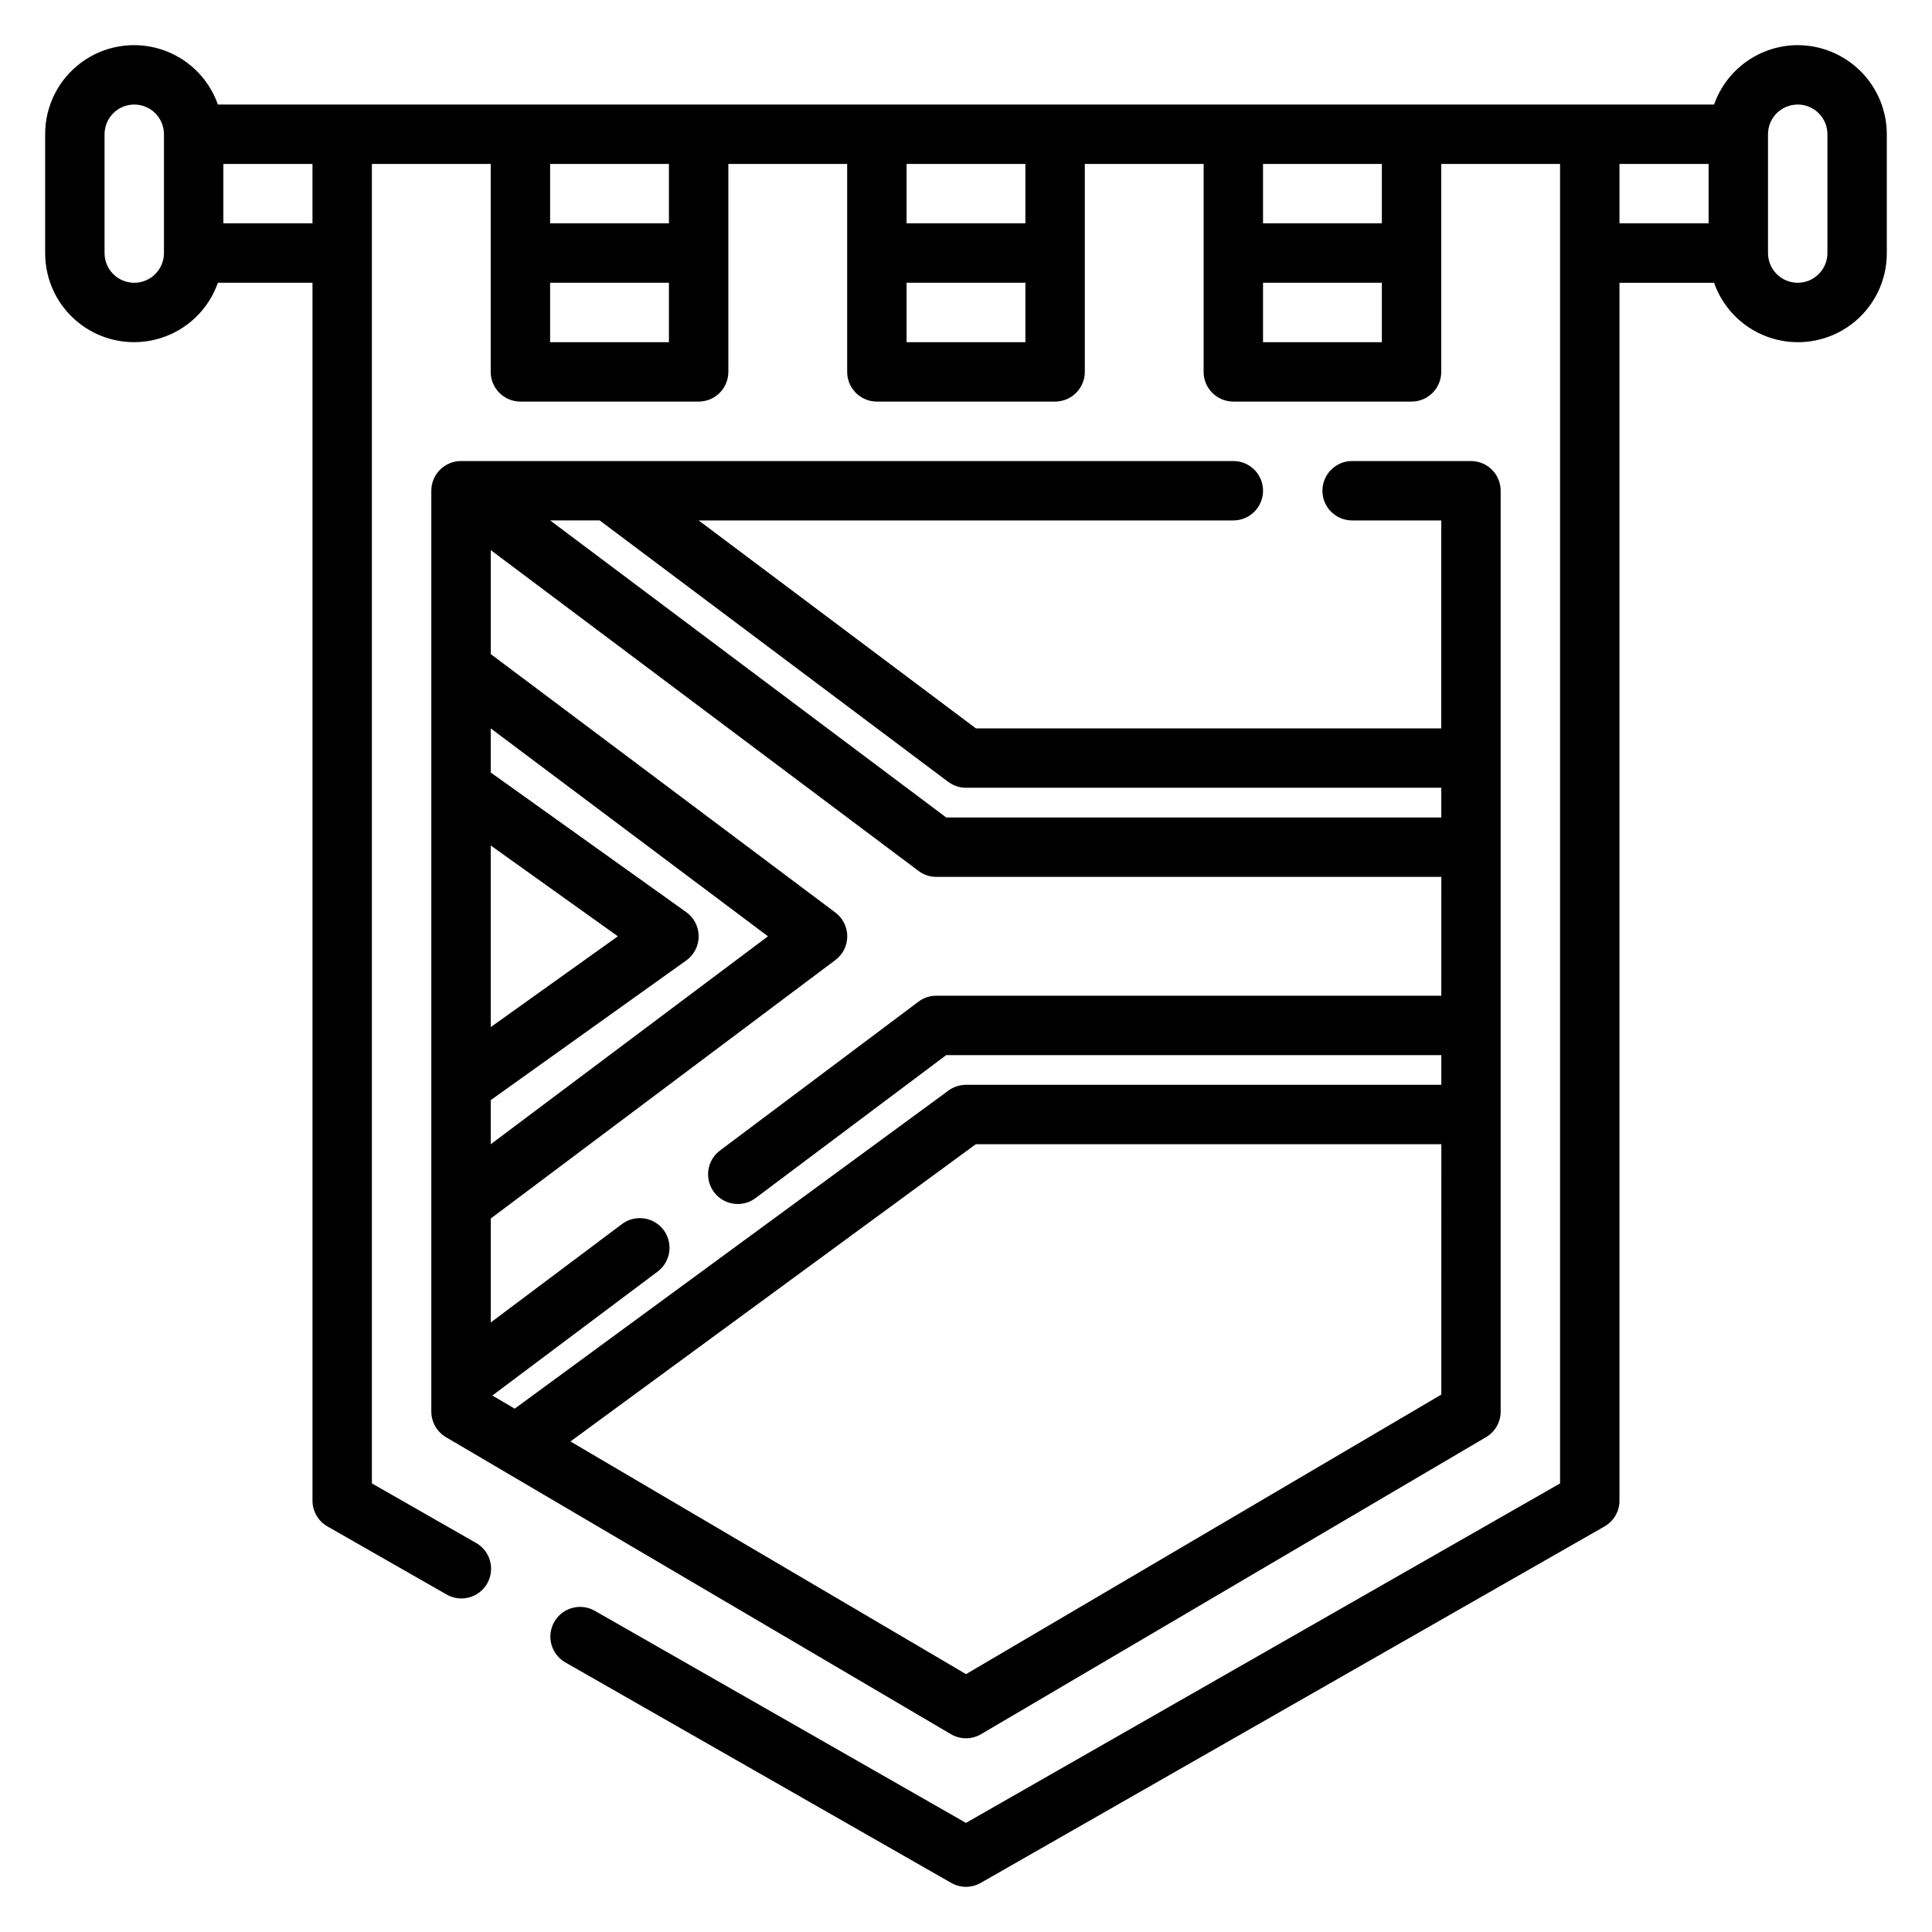
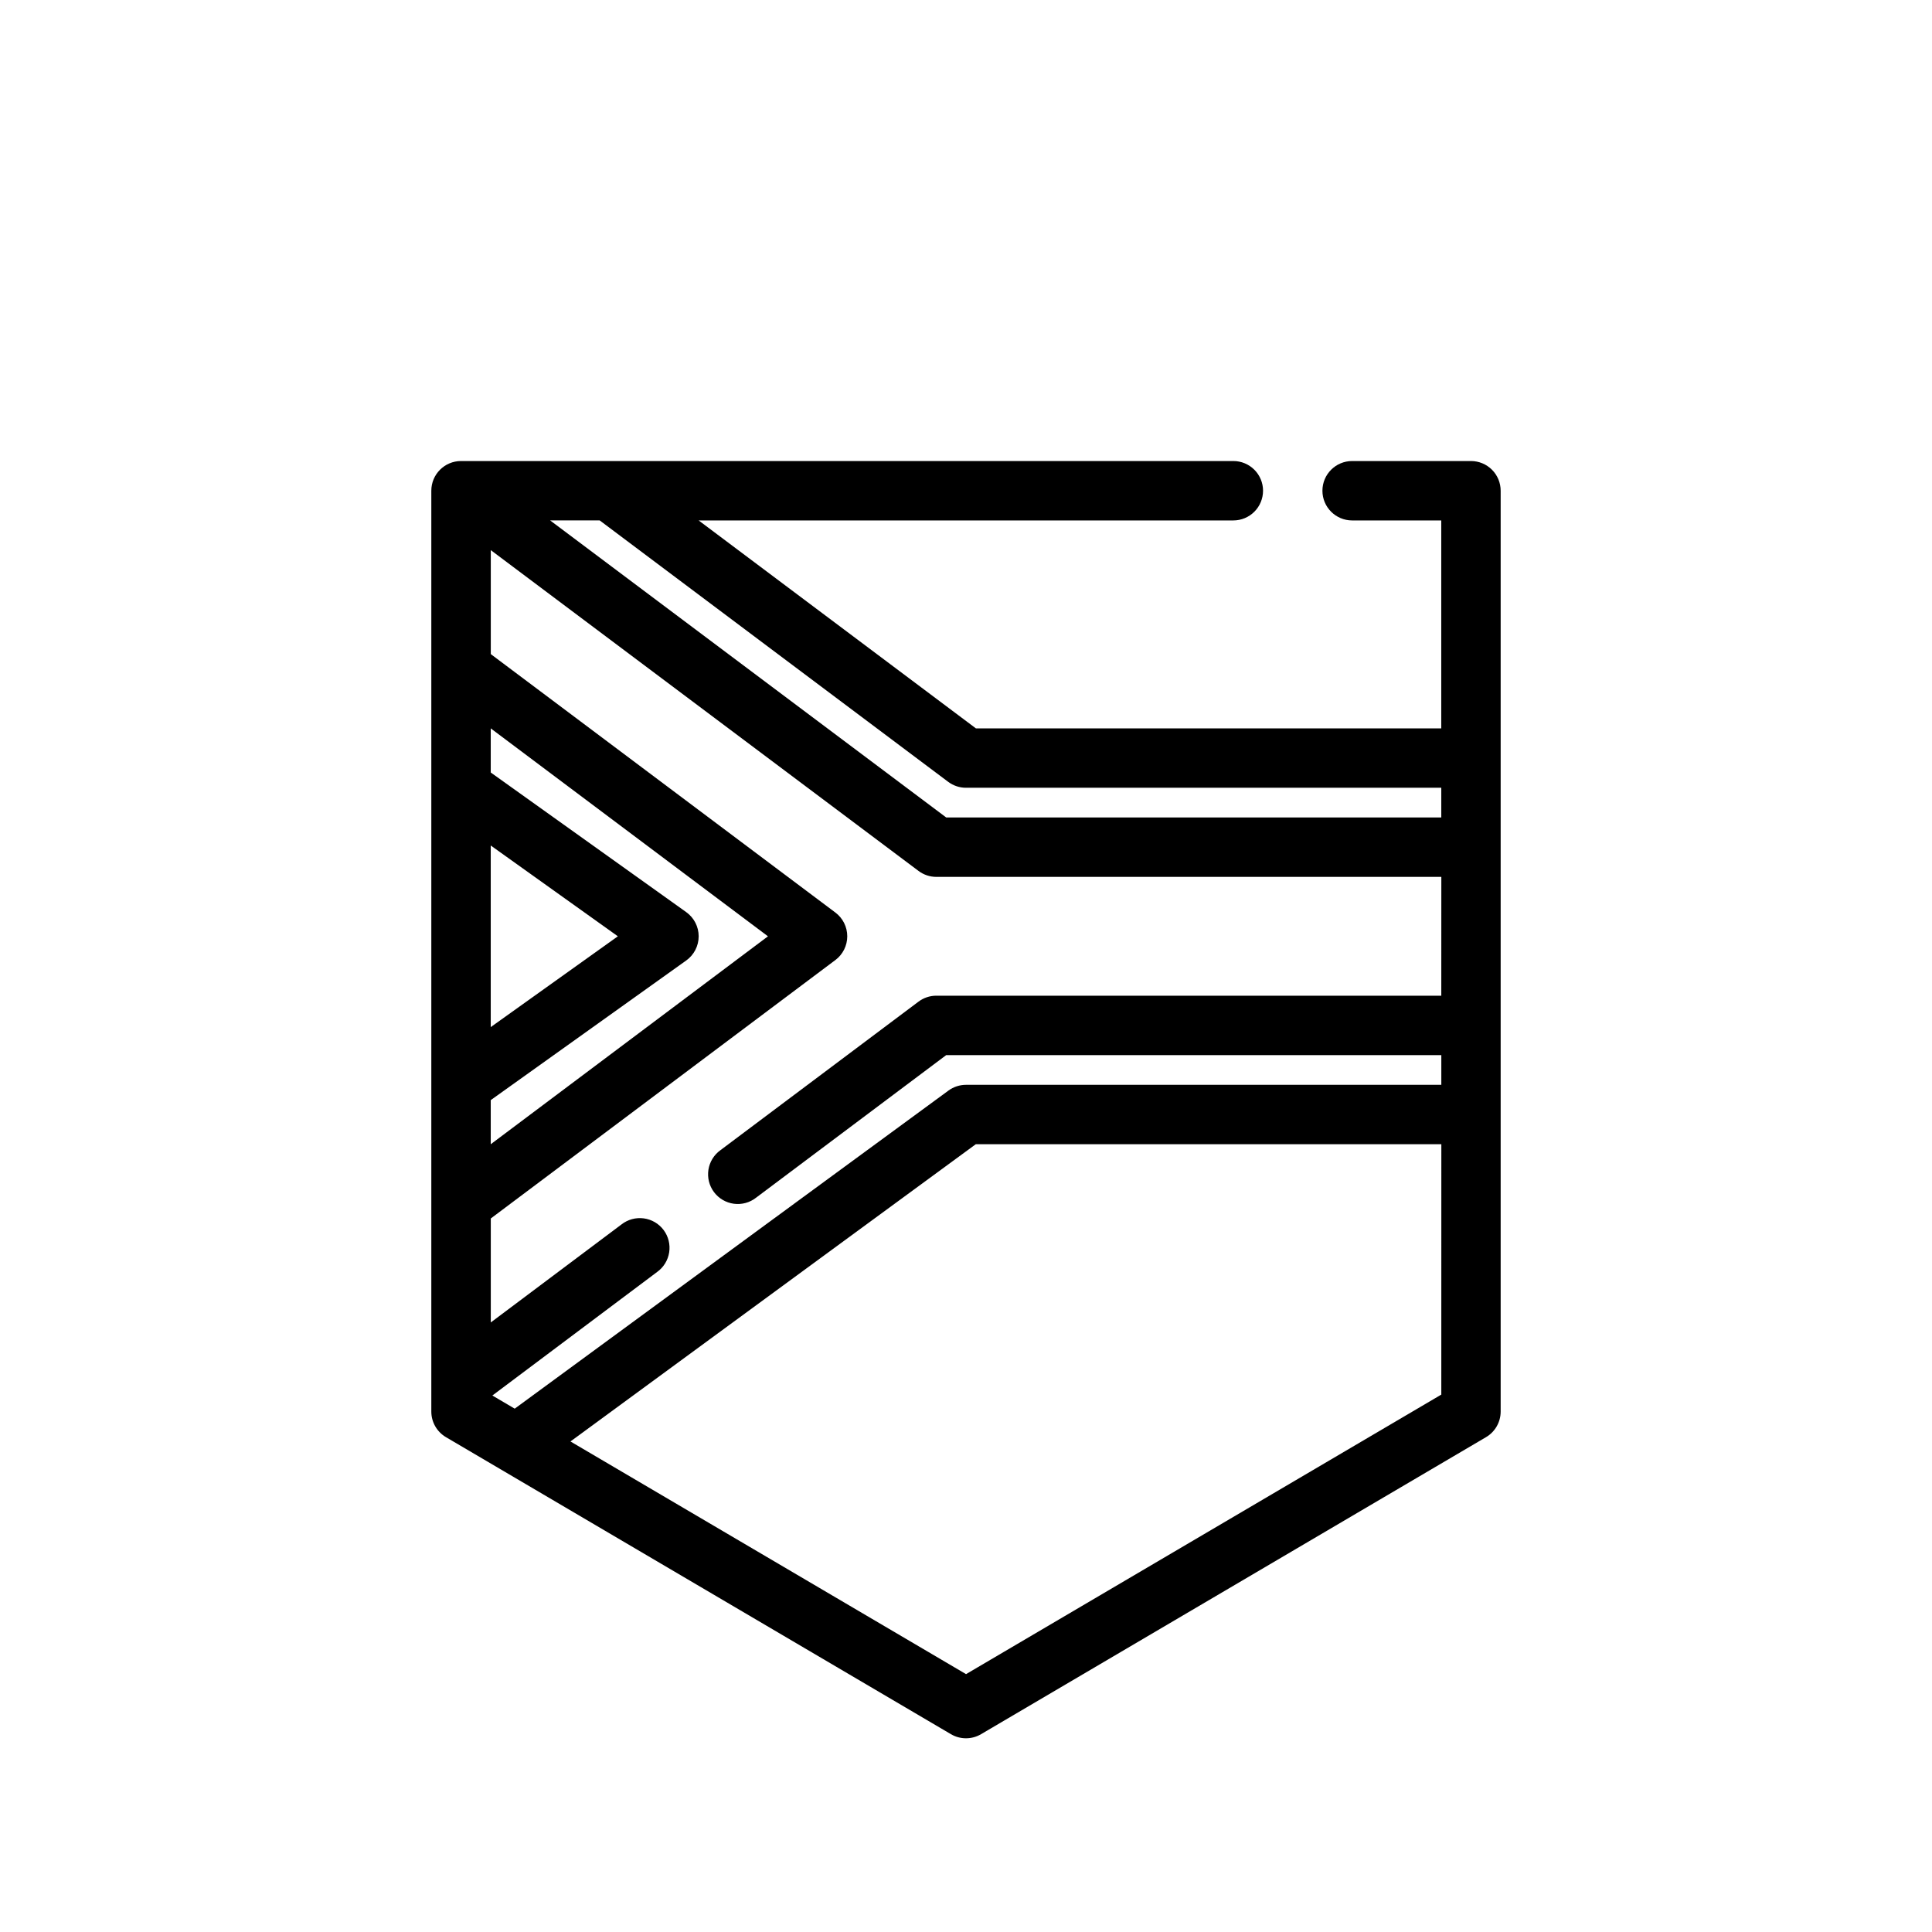
<svg xmlns="http://www.w3.org/2000/svg" fill="#000000" width="800px" height="800px" version="1.1" viewBox="144 144 512 512">
  <g>
-     <path d="m620.41 155.96c-4.867 0.016-9.609 1.539-13.578 4.356-3.969 2.82-6.969 6.797-8.586 11.391h-396.5c-2.481-7.059-8.168-12.52-15.32-14.711-7.152-2.191-14.922-0.855-20.93 3.602-6.012 4.453-9.547 11.5-9.531 18.98v31.488c-0.016 7.481 3.519 14.527 9.531 18.98 6.008 4.457 13.777 5.793 20.93 3.602 7.152-2.195 12.84-7.652 15.32-14.711h25.066v322.75c0 2.824 1.516 5.434 3.969 6.832l31.488 17.992c1.812 1.074 3.984 1.375 6.019 0.836 2.039-0.539 3.773-1.875 4.82-3.703 1.047-1.832 1.316-4.004 0.746-6.035-0.57-2.027-1.93-3.746-3.777-4.762l-27.52-15.73v-349.67h31.488v55.105c0 2.086 0.828 4.09 2.305 5.566 1.477 1.477 3.481 2.305 5.566 2.305h47.23c2.09 0 4.094-0.828 5.566-2.305 1.477-1.477 2.309-3.481 2.309-5.566v-55.105h31.488v55.105c0 2.086 0.828 4.09 2.305 5.566 1.477 1.477 3.477 2.305 5.566 2.305h47.23c2.09 0 4.09-0.828 5.566-2.305 1.477-1.477 2.309-3.481 2.309-5.566v-55.105h31.488v55.105c0 2.086 0.828 4.09 2.305 5.566s3.477 2.305 5.566 2.305h47.23c2.09 0 4.09-0.828 5.566-2.305 1.477-1.477 2.305-3.481 2.305-5.566v-55.105h31.488v349.68l-157.44 89.961-98.43-56.246-0.004 0.004c-3.769-2.102-8.527-0.777-10.668 2.969-2.141 3.746-0.867 8.52 2.859 10.699l102.34 58.477c2.418 1.387 5.391 1.387 7.809 0l165.31-94.465c2.453-1.398 3.969-4.008 3.969-6.832v-322.75h25.066c2.481 7.059 8.168 12.52 15.32 14.711 7.156 2.191 14.922 0.855 20.934-3.598 6.012-4.457 9.547-11.504 9.527-18.984v-31.488c-0.008-6.262-2.496-12.266-6.926-16.691-4.426-4.426-10.43-6.918-16.691-6.926zm-432.96 55.105c0 4.348-3.523 7.871-7.871 7.871-4.348 0-7.871-3.523-7.871-7.871v-31.488c0-4.348 3.523-7.871 7.871-7.871 4.348 0 7.871 3.523 7.871 7.871zm39.359-7.871h-23.613v-15.746h23.613zm94.465 31.488h-31.488v-15.746h31.488zm0-31.488h-31.488v-15.746h31.488zm94.465 31.488h-31.488v-15.746h31.488zm0-31.488h-31.488v-15.746h31.488zm94.465 31.488h-31.488v-15.746h31.488zm0-31.488h-31.488v-15.746h31.488zm62.977-15.742h23.617v15.742h-23.617zm55.105 23.617v-0.004c0 4.348-3.527 7.871-7.875 7.871-4.348 0-7.871-3.523-7.871-7.871v-31.488c0-4.348 3.523-7.871 7.871-7.871 4.348 0 7.875 3.523 7.875 7.871z" />
    <path d="m478.72 274.05c0-2.09-0.828-4.09-2.305-5.566-1.477-1.477-3.481-2.305-5.566-2.305h-204.67c-4.348 0-7.875 3.523-7.875 7.871v244.03c0 2.789 1.477 5.371 3.883 6.785l133.82 78.711c2.465 1.453 5.519 1.453 7.981 0l133.82-78.711c2.406-1.414 3.883-3.996 3.883-6.785v-244.03c0-2.09-0.828-4.09-2.305-5.566-1.477-1.477-3.481-2.305-5.566-2.305h-31.488c-4.348 0-7.875 3.523-7.875 7.871s3.527 7.871 7.875 7.871h23.617v55.105h-123.33l-73.473-55.105h141.7c2.086 0 4.09-0.828 5.566-2.305 1.477-1.477 2.305-3.481 2.305-5.566zm-204.67 94.016 33.688 24.062-33.688 24.062zm0 67.477 51.805-37.004c2.07-1.477 3.301-3.863 3.301-6.41 0-2.543-1.23-4.93-3.301-6.406l-51.805-37.004v-11.691l73.469 55.105-73.469 55.102zm251.91 78.039-125.95 74.082-104.83-61.66 107.41-78.77h123.38zm-0.004-105.71h-133.82c-1.703-0.004-3.359 0.551-4.723 1.574l-52.484 39.359h0.004c-1.723 1.234-2.871 3.109-3.195 5.199-0.32 2.094 0.211 4.227 1.48 5.922 1.27 1.691 3.168 2.805 5.266 3.082 2.102 0.277 4.223-0.301 5.887-1.609l50.383-37.785h131.21v7.871l-125.95 0.004c-1.676 0-3.309 0.531-4.66 1.52l-114.95 84.301-5.922-3.484 43.664-32.742c1.723-1.234 2.871-3.109 3.195-5.203 0.32-2.09-0.211-4.223-1.48-5.918-1.27-1.695-3.168-2.805-5.269-3.082-2.098-0.277-4.219 0.301-5.887 1.605l-34.641 25.977v-27.551l91.316-68.488v0.004c1.984-1.488 3.152-3.82 3.152-6.301 0-2.477-1.168-4.812-3.152-6.297l-91.316-68.484v-27.555l113.36 85.02c1.363 1.023 3.019 1.574 4.723 1.574h133.82zm-130.68-56.68c1.363 1.023 3.023 1.578 4.727 1.574h125.95v7.871h-131.2l-104.96-78.719h13.129z" />
  </g>
</svg>